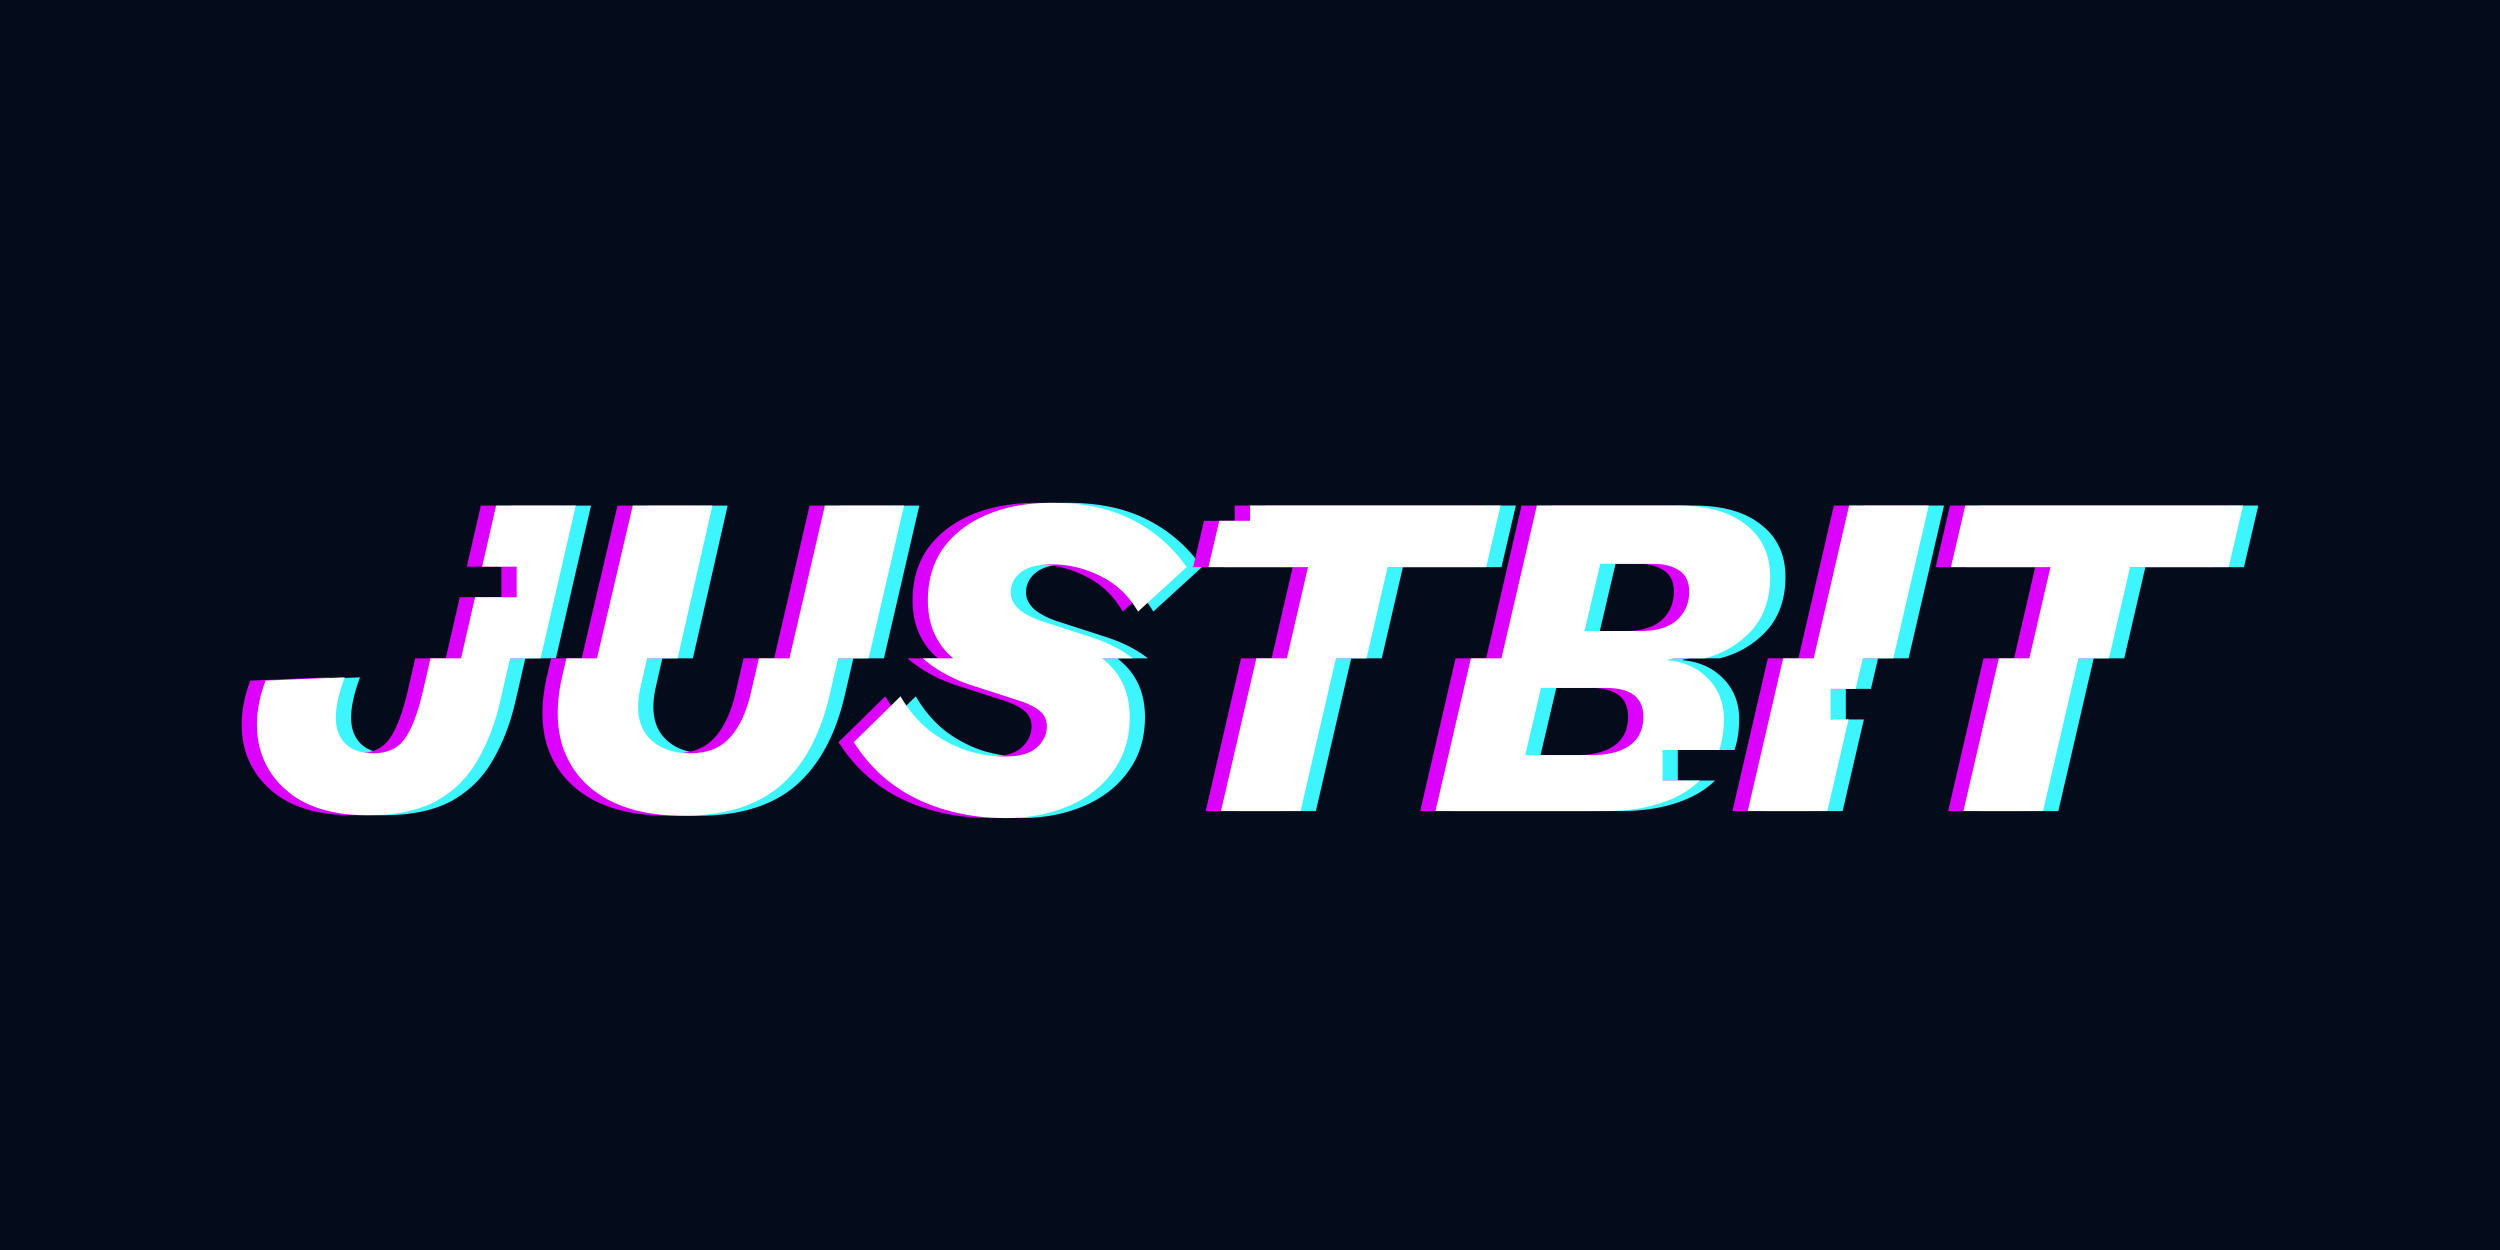
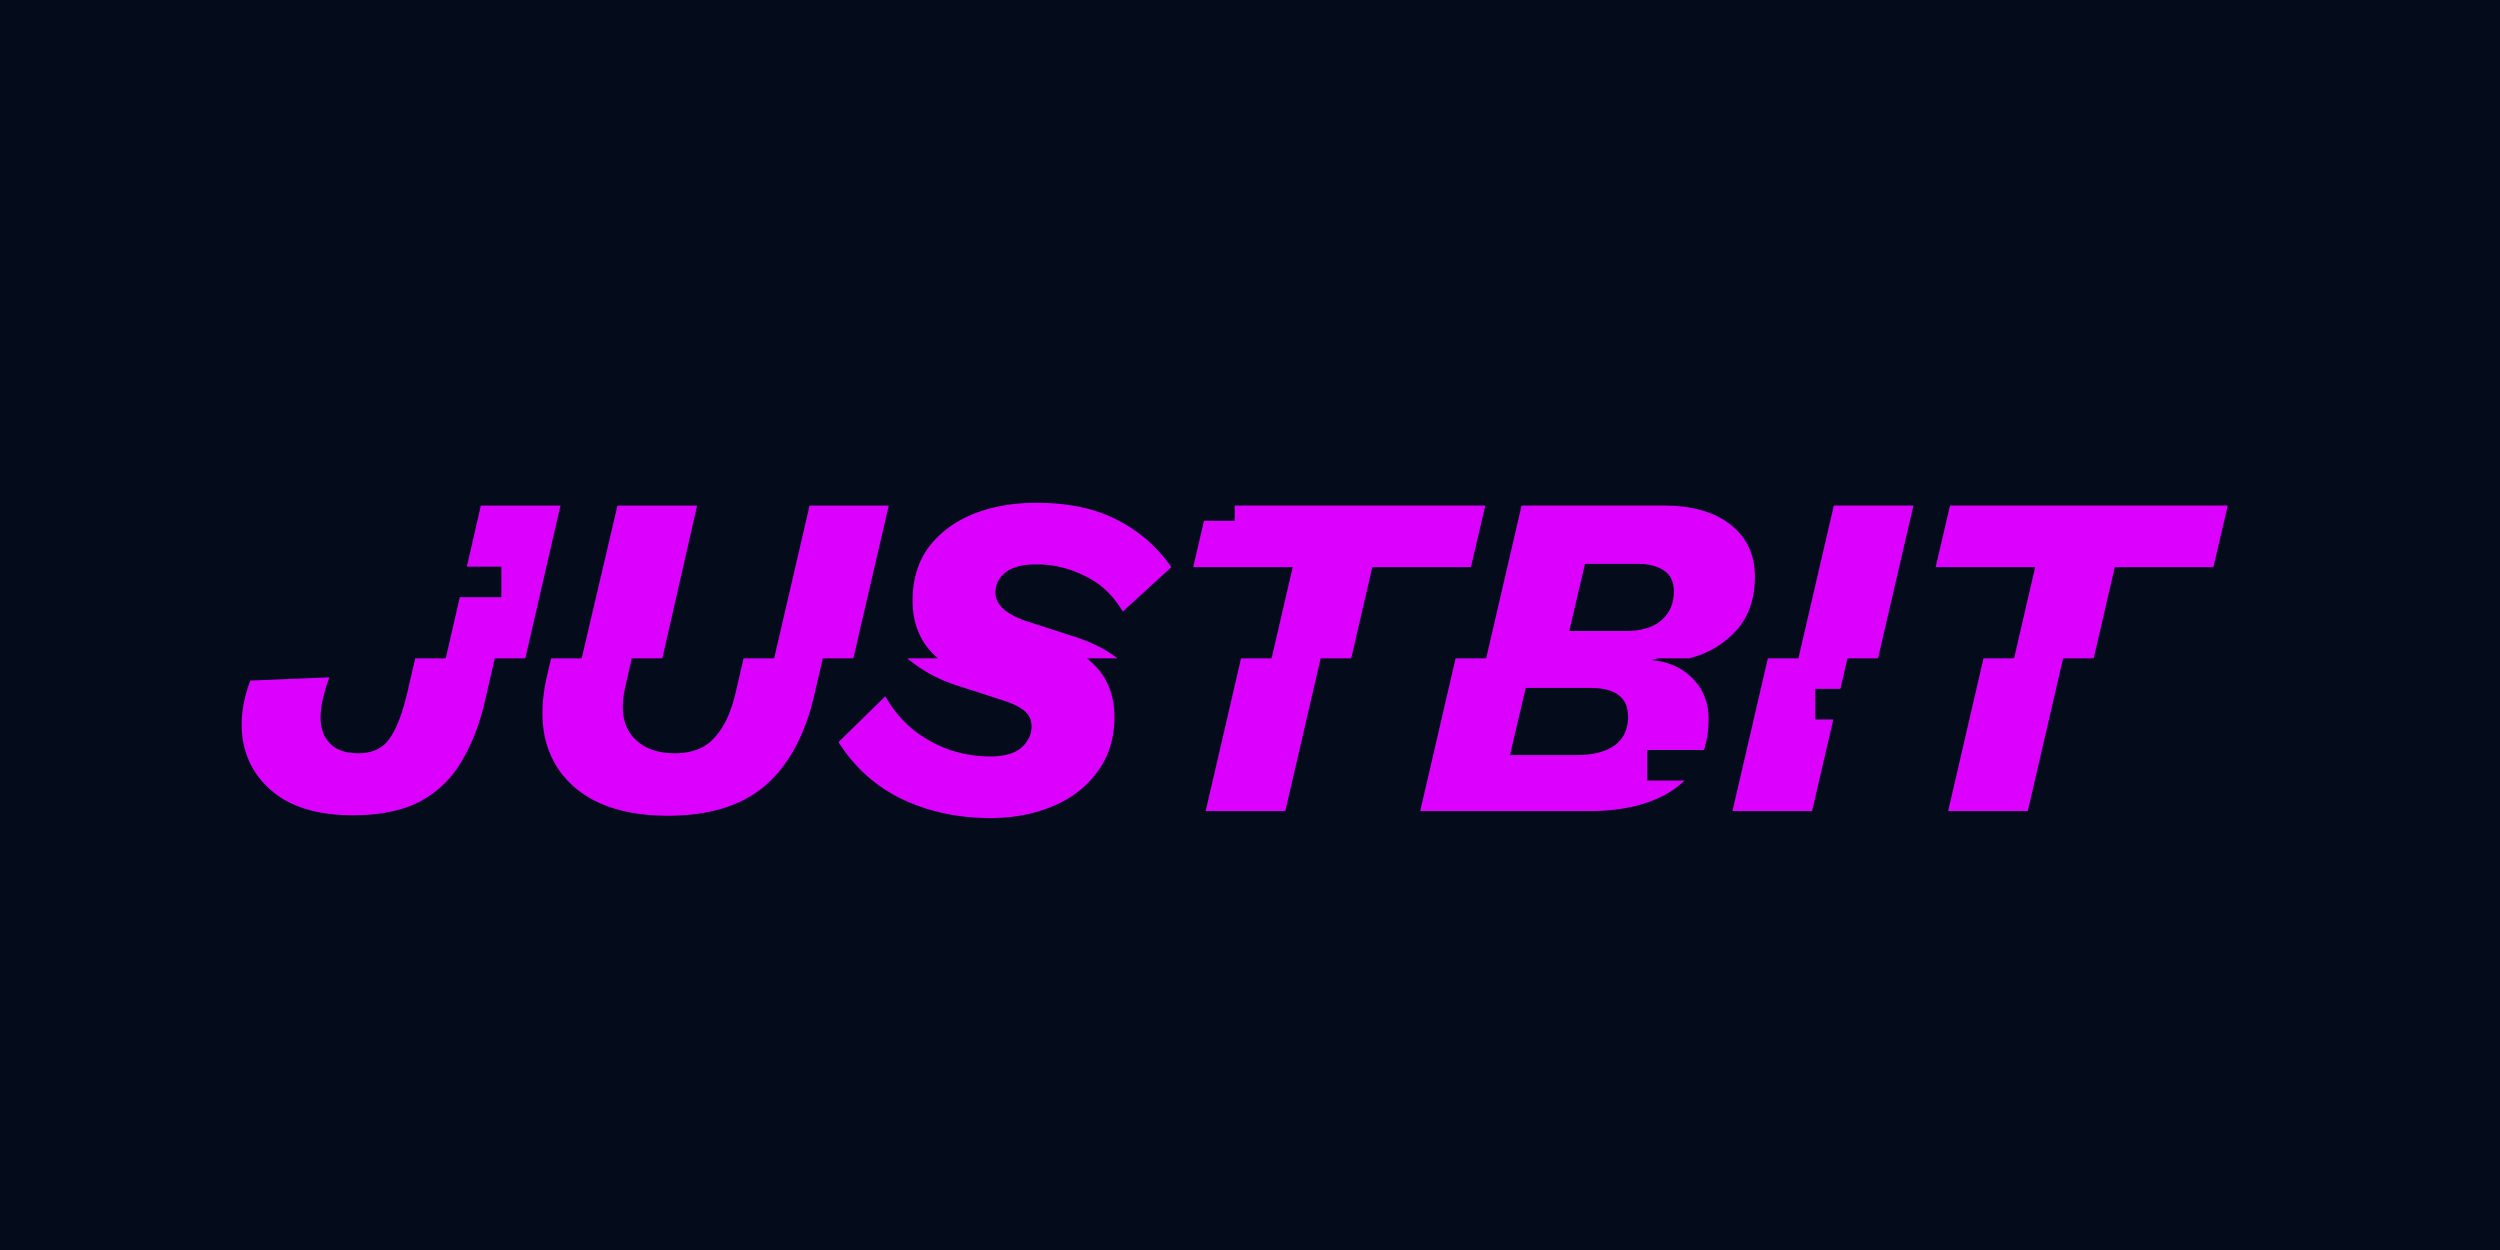
<svg xmlns="http://www.w3.org/2000/svg" width="300" height="150" fill="none">
  <path fill="#040C1C" d="M0 0h300v150H0z" />
-   <path fill="#3CF5FF" fill-rule="evenodd" d="M148.143 62.5h3.69v-1.833H181.9l-1.722 7.388h-11.832L165.812 79h-3.666l-4.244 18.33h-9.554L152.591 79h3.667l2.533-10.945h-11.943l1.295-5.555ZM59.685 68h4.148v3.667h-4.99L57.156 79H53.49l-.843 3.668c-.63 2.778-1.37 4.759-2.222 5.944-.814 1.185-2.073 1.778-3.777 1.778-2.037 0-3.407-.741-4.11-2.222-.704-1.519-.482-3.815.666-6.889l-9.5.39c-1.073 2.85-1.314 5.517-.721 7.998.63 2.445 2.037 4.426 4.221 5.944 2.222 1.481 5.148 2.222 8.777 2.222 3.296 0 6-.555 8.11-1.666 2.112-1.148 3.76-2.74 4.945-4.778 1.222-2.036 2.148-4.388 2.777-7.054L63.04 79h3.667l4.217-18.33h-9.555L59.685 68Zm164.828 14.667.85-3.667h3.667l4.25-18.333h-9.555L219.475 79h-3.666l-4.249 18.33h9.554l2.549-10.997H221.5v-3.666h3.013Zm-18.709 11c-1.056 1.031-2.369 1.845-3.94 2.44-2.111.815-4.592 1.223-7.443 1.223h-20.332l4.25-18.33h3.666l4.25-18.333h17.054c3.407 0 6.073.759 7.999 2.277 1.963 1.519 2.944 3.611 2.944 6.277 0 2.815-.851 5.074-2.555 6.778-1.487 1.487-3.269 2.487-5.346 3.001h-3.666c-.251.062-.506.117-.765.165v.055c2 .186 3.629.926 4.888 2.222 1.259 1.297 1.889 2.908 1.889 4.833 0 1.372-.187 2.614-.56 3.725h-6.804v3.667h4.471ZM134.082 79h3.666c-1.341-1.063-3.069-1.933-5.184-2.61l-5.499-1.777c-1.185-.37-2.148-.852-2.889-1.444-.703-.63-1.055-1.315-1.055-2.055 0-.963.389-1.76 1.166-2.389.815-.667 2.074-1 3.778-1 2 0 3.925.463 5.777 1.389 1.889.889 3.407 2.314 4.555 4.277l5.833-5.333c-1.704-2.444-3.87-4.333-6.5-5.666-2.629-1.37-5.851-2.055-9.665-2.055-2.889 0-5.463.463-7.722 1.389-2.222.925-3.981 2.259-5.277 4-1.259 1.74-1.889 3.85-1.889 6.332 0 2.666.852 4.833 2.556 6.5.161.15.326.298.493.442h-3.666c1.641 1.41 3.587 2.484 5.839 3.224L123.898 84c1.185.37 2.074.796 2.666 1.278.593.481.889 1.11.889 1.889 0 .962-.407 1.814-1.222 2.555-.815.704-2.074 1.055-3.777 1.055-1.593 0-3.185-.259-4.778-.777a15.393 15.393 0 0 1-4.444-2.445 14.56 14.56 0 0 1-3.333-4l-5.61 5.5c1.926 3.037 4.462 5.315 7.61 6.833 3.185 1.518 6.722 2.278 10.61 2.278 2.778 0 5.296-.482 7.555-1.445 2.259-.963 4.037-2.351 5.333-4.166 1.333-1.815 2-3.981 2-6.5 0-2.444-.722-4.443-2.167-5.999A10.233 10.233 0 0 0 134.082 79Zm-28.012 0 4.247-18.33h-9.499L96.564 79h-3.667l-.967 4.168c-.556 2.37-1.408 4.166-2.556 5.388-1.11 1.222-2.684 1.834-4.721 1.834-2.26 0-3.963-.686-5.11-2.056-1.149-1.37-1.427-3.351-.834-5.944L79.48 79h3.666l4.172-18.33h-9.554L73.47 79h-3.667l-.482 2.057c-.815 3.518-.74 6.537.222 9.055.963 2.481 2.666 4.407 5.11 5.777 2.445 1.333 5.5 2 9.166 2 4.963 0 8.851-1.204 11.666-3.611 2.814-2.444 4.777-6.055 5.888-10.832l1.03-4.446h3.667Zm148.839 0 2.534-10.945h11.832l1.722-7.388h-33.33l-1.722 7.388h11.943L245.354 79h-3.666l-4.244 18.33h9.555L251.242 79h3.667Zm-62.932-3.28h6.777c1.852 0 3.277-.425 4.277-1.277 1-.889 1.5-2.037 1.5-3.444 0-1.185-.407-2.037-1.222-2.555-.778-.519-1.815-.778-3.111-.778h-6.332l-1.889 8.055Zm-7.111 14.888h7.944c1.999 0 3.536-.389 4.61-1.166 1.074-.778 1.611-1.926 1.611-3.444 0-2.297-1.5-3.445-4.499-3.445h-7.777l-1.889 8.055Z" clip-rule="evenodd" />
  <path fill="#DC00FF" fill-rule="evenodd" d="M144.476 62.5h3.691v-1.833h30.067l-1.722 7.388h-11.833L162.146 79h-3.667l-4.243 18.33h-9.555L148.924 79h3.667l2.534-10.945h-11.943l1.294-5.555ZM56.018 68h4.149v3.667h-4.992L53.49 79h-3.666l-.843 3.668c-.63 2.778-1.37 4.759-2.222 5.944-.815 1.185-2.074 1.778-3.778 1.778-2.037 0-3.407-.741-4.11-2.222-.704-1.519-.482-3.815.666-6.889l-9.499.39c-1.074 2.85-1.314 5.517-.722 7.998.63 2.445 2.037 4.426 4.222 5.944 2.222 1.481 5.148 2.222 8.777 2.222 3.296 0 6-.555 8.11-1.666 2.11-1.148 3.759-2.74 4.944-4.778 1.222-2.036 2.148-4.388 2.778-7.054L59.373 79h3.666l4.217-18.33h-9.555L56.019 68Zm164.829 14.667.85-3.667h3.666l4.25-18.333h-9.554L215.809 79h-3.667l-4.249 18.33h9.555l2.549-10.997h-2.164v-3.666h3.014Zm-18.709 11c-1.056 1.031-2.37 1.845-3.94 2.44-2.111.815-4.592 1.223-7.444 1.223h-20.331L174.672 79h3.667l4.25-18.333h17.053c3.407 0 6.074.759 8 2.277 1.962 1.519 2.944 3.611 2.944 6.277 0 2.815-.852 5.074-2.556 6.778-1.487 1.487-3.268 2.487-5.345 3.001h-3.667c-.251.062-.506.117-.765.165v.055c2 .186 3.63.926 4.889 2.222 1.259 1.297 1.888 2.908 1.888 4.833 0 1.372-.186 2.614-.56 3.725h-6.803v3.667h4.471ZM130.415 79h3.667c-1.342-1.063-3.07-1.933-5.184-2.61l-5.5-1.777c-1.185-.37-2.148-.852-2.888-1.444-.704-.63-1.056-1.315-1.056-2.055 0-.963.389-1.76 1.167-2.389.814-.667 2.074-1 3.777-1 2 0 3.926.463 5.777 1.389 1.889.889 3.407 2.314 4.555 4.277l5.833-5.333c-1.703-2.444-3.87-4.333-6.499-5.666-2.63-1.37-5.851-2.055-9.666-2.055-2.889 0-5.462.463-7.721 1.389-2.222.925-3.981 2.259-5.278 4-1.259 1.74-1.888 3.85-1.888 6.332 0 2.666.851 4.833 2.555 6.5.161.15.326.298.494.442h-3.667c1.641 1.41 3.588 2.484 5.839 3.224L120.231 84c1.186.37 2.074.796 2.667 1.278.592.481.889 1.11.889 1.889 0 .962-.408 1.814-1.222 2.555-.815.704-2.074 1.055-3.778 1.055a15.35 15.35 0 0 1-4.777-.777 15.367 15.367 0 0 1-4.444-2.445 14.56 14.56 0 0 1-3.333-4l-5.611 5.5c1.926 3.037 4.463 5.315 7.611 6.833 3.185 1.518 6.721 2.278 10.61 2.278 2.777 0 5.295-.482 7.555-1.445 2.259-.963 4.036-2.351 5.332-4.166 1.334-1.815 2-3.981 2-6.5 0-2.444-.722-4.443-2.166-5.999A10.244 10.244 0 0 0 130.415 79Zm-28.012 0 4.248-18.33h-9.5L92.897 79h-3.666l-.968 4.168c-.555 2.37-1.407 4.166-2.555 5.388-1.111 1.222-2.685 1.834-4.722 1.834-2.259 0-3.963-.686-5.11-2.056-1.149-1.37-1.426-3.351-.834-5.944l.772-3.39h3.667l4.172-18.33h-9.555L69.803 79h-3.667l-.482 2.057c-.814 3.518-.74 6.537.222 9.055.963 2.481 2.667 4.407 5.111 5.777 2.444 1.333 5.5 2 9.166 2 4.962 0 8.85-1.204 11.665-3.611 2.815-2.444 4.778-6.055 5.889-10.832L98.737 79h3.666Zm148.839 0 2.534-10.945h11.832l1.722-7.388H234l-1.722 7.388h11.943L241.688 79h-3.667l-4.243 18.33h9.554L247.575 79h3.667Zm-62.932-3.28h6.777c1.852 0 3.278-.425 4.278-1.277 1-.889 1.5-2.037 1.5-3.444 0-1.185-.408-2.037-1.223-2.555-.777-.519-1.814-.778-3.11-.778h-6.333l-1.889 8.055Zm-7.111 14.888h7.944c2 0 3.537-.389 4.611-1.166 1.074-.778 1.611-1.926 1.611-3.444 0-2.297-1.5-3.445-4.5-3.445h-7.777l-1.889 8.055Z" clip-rule="evenodd" />
-   <path fill="#fff" fill-rule="evenodd" d="M146.31 62.5H150v-1.833h30.067l-1.722 7.388h-11.832L163.979 79h-3.667l-4.243 18.33h-9.555L150.758 79h3.666l2.534-10.945h-11.943l1.295-5.555ZM57.851 68h4.15v3.667h-4.992L55.324 79h-3.667l-.843 3.668c-.63 2.778-1.37 4.759-2.222 5.944-.815 1.185-2.074 1.778-3.777 1.778-2.037 0-3.407-.741-4.111-2.222-.704-1.519-.481-3.815.667-6.889l-9.5.39c-1.073 2.85-1.314 5.517-.722 7.998.63 2.445 2.037 4.426 4.222 5.944 2.222 1.481 5.148 2.222 8.777 2.222 3.296 0 6-.555 8.11-1.666 2.111-1.148 3.76-2.74 4.944-4.778 1.223-2.036 2.148-4.388 2.778-7.054L61.207 79h3.667l4.216-18.33h-9.554L57.852 68ZM222.68 82.667l.85-3.667h3.667l4.25-18.333h-9.555L217.642 79h-3.666l-4.25 18.33h9.555l2.549-10.997h-2.163v-3.666h3.013Zm-18.709 11c-1.056 1.031-2.369 1.845-3.94 2.44-2.111.815-4.592 1.223-7.444 1.223h-20.331L176.505 79h3.667l4.25-18.333h17.054c3.407 0 6.073.759 7.999 2.277 1.963 1.519 2.944 3.611 2.944 6.277 0 2.815-.852 5.074-2.555 6.778-1.487 1.487-3.269 2.487-5.346 3.001h-3.667c-.25.062-.505.117-.764.165v.055c1.999.186 3.629.926 4.888 2.222 1.259 1.297 1.889 2.908 1.889 4.833 0 1.372-.187 2.614-.561 3.725H199.5v3.667h4.471ZM132.248 79h3.667c-1.342-1.063-3.07-1.933-5.184-2.61l-5.499-1.777c-1.186-.37-2.148-.852-2.889-1.444-.704-.63-1.055-1.315-1.055-2.055 0-.963.388-1.76 1.166-2.389.815-.667 2.074-1 3.777-1 2 0 3.926.463 5.778 1.389 1.888.889 3.407 2.314 4.555 4.277l5.833-5.333c-1.704-2.444-3.87-4.333-6.5-5.666-2.629-1.37-5.851-2.055-9.666-2.055-2.888 0-5.462.463-7.721 1.389-2.222.925-3.981 2.259-5.277 4-1.259 1.74-1.889 3.85-1.889 6.332 0 2.666.852 4.833 2.555 6.5.162.15.326.298.494.442h-3.667c1.642 1.41 3.588 2.484 5.839 3.224l5.5 1.777c1.185.37 2.074.796 2.666 1.278.593.481.889 1.11.889 1.889 0 .962-.407 1.814-1.222 2.555-.815.704-2.074 1.055-3.777 1.055-1.593 0-3.185-.259-4.778-.777a15.38 15.38 0 0 1-4.444-2.445 14.56 14.56 0 0 1-3.333-4l-5.61 5.5c1.925 3.037 4.462 5.315 7.61 6.833 3.185 1.518 6.722 2.278 10.61 2.278 2.778 0 5.296-.482 7.555-1.445 2.259-.963 4.037-2.351 5.333-4.166 1.333-1.815 1.999-3.981 1.999-6.5 0-2.444-.722-4.443-2.166-5.999A10.244 10.244 0 0 0 132.248 79Zm-28.011 0 4.247-18.33h-9.5L94.732 79h-3.667l-.967 4.168c-.556 2.37-1.408 4.166-2.556 5.388-1.11 1.222-2.685 1.834-4.722 1.834-2.259 0-3.962-.686-5.11-2.056-1.148-1.37-1.426-3.351-.833-5.944l.771-3.39h3.667l4.172-18.33h-9.554L71.636 79H67.97l-.482 2.057c-.815 3.518-.741 6.537.222 9.055.963 2.481 2.666 4.407 5.11 5.777 2.445 1.333 5.5 2 9.166 2 4.963 0 8.851-1.204 11.666-3.611 2.814-2.444 4.777-6.055 5.888-10.832L100.57 79h3.667Zm148.839 0 2.533-10.945h11.832l1.723-7.388h-33.33l-1.723 7.388h11.944L243.521 79h-3.667l-4.243 18.33h9.555L249.409 79h3.667Zm-62.932-3.28h6.777c1.851 0 3.277-.425 4.277-1.277 1-.889 1.5-2.037 1.5-3.444 0-1.185-.408-2.037-1.222-2.555-.778-.519-1.815-.778-3.111-.778h-6.333l-1.888 8.055Zm-7.111 14.888h7.943c2 0 3.537-.389 4.611-1.166 1.074-.778 1.611-1.926 1.611-3.444 0-2.297-1.5-3.445-4.499-3.445h-7.777l-1.889 8.055Z" clip-rule="evenodd" />
</svg>